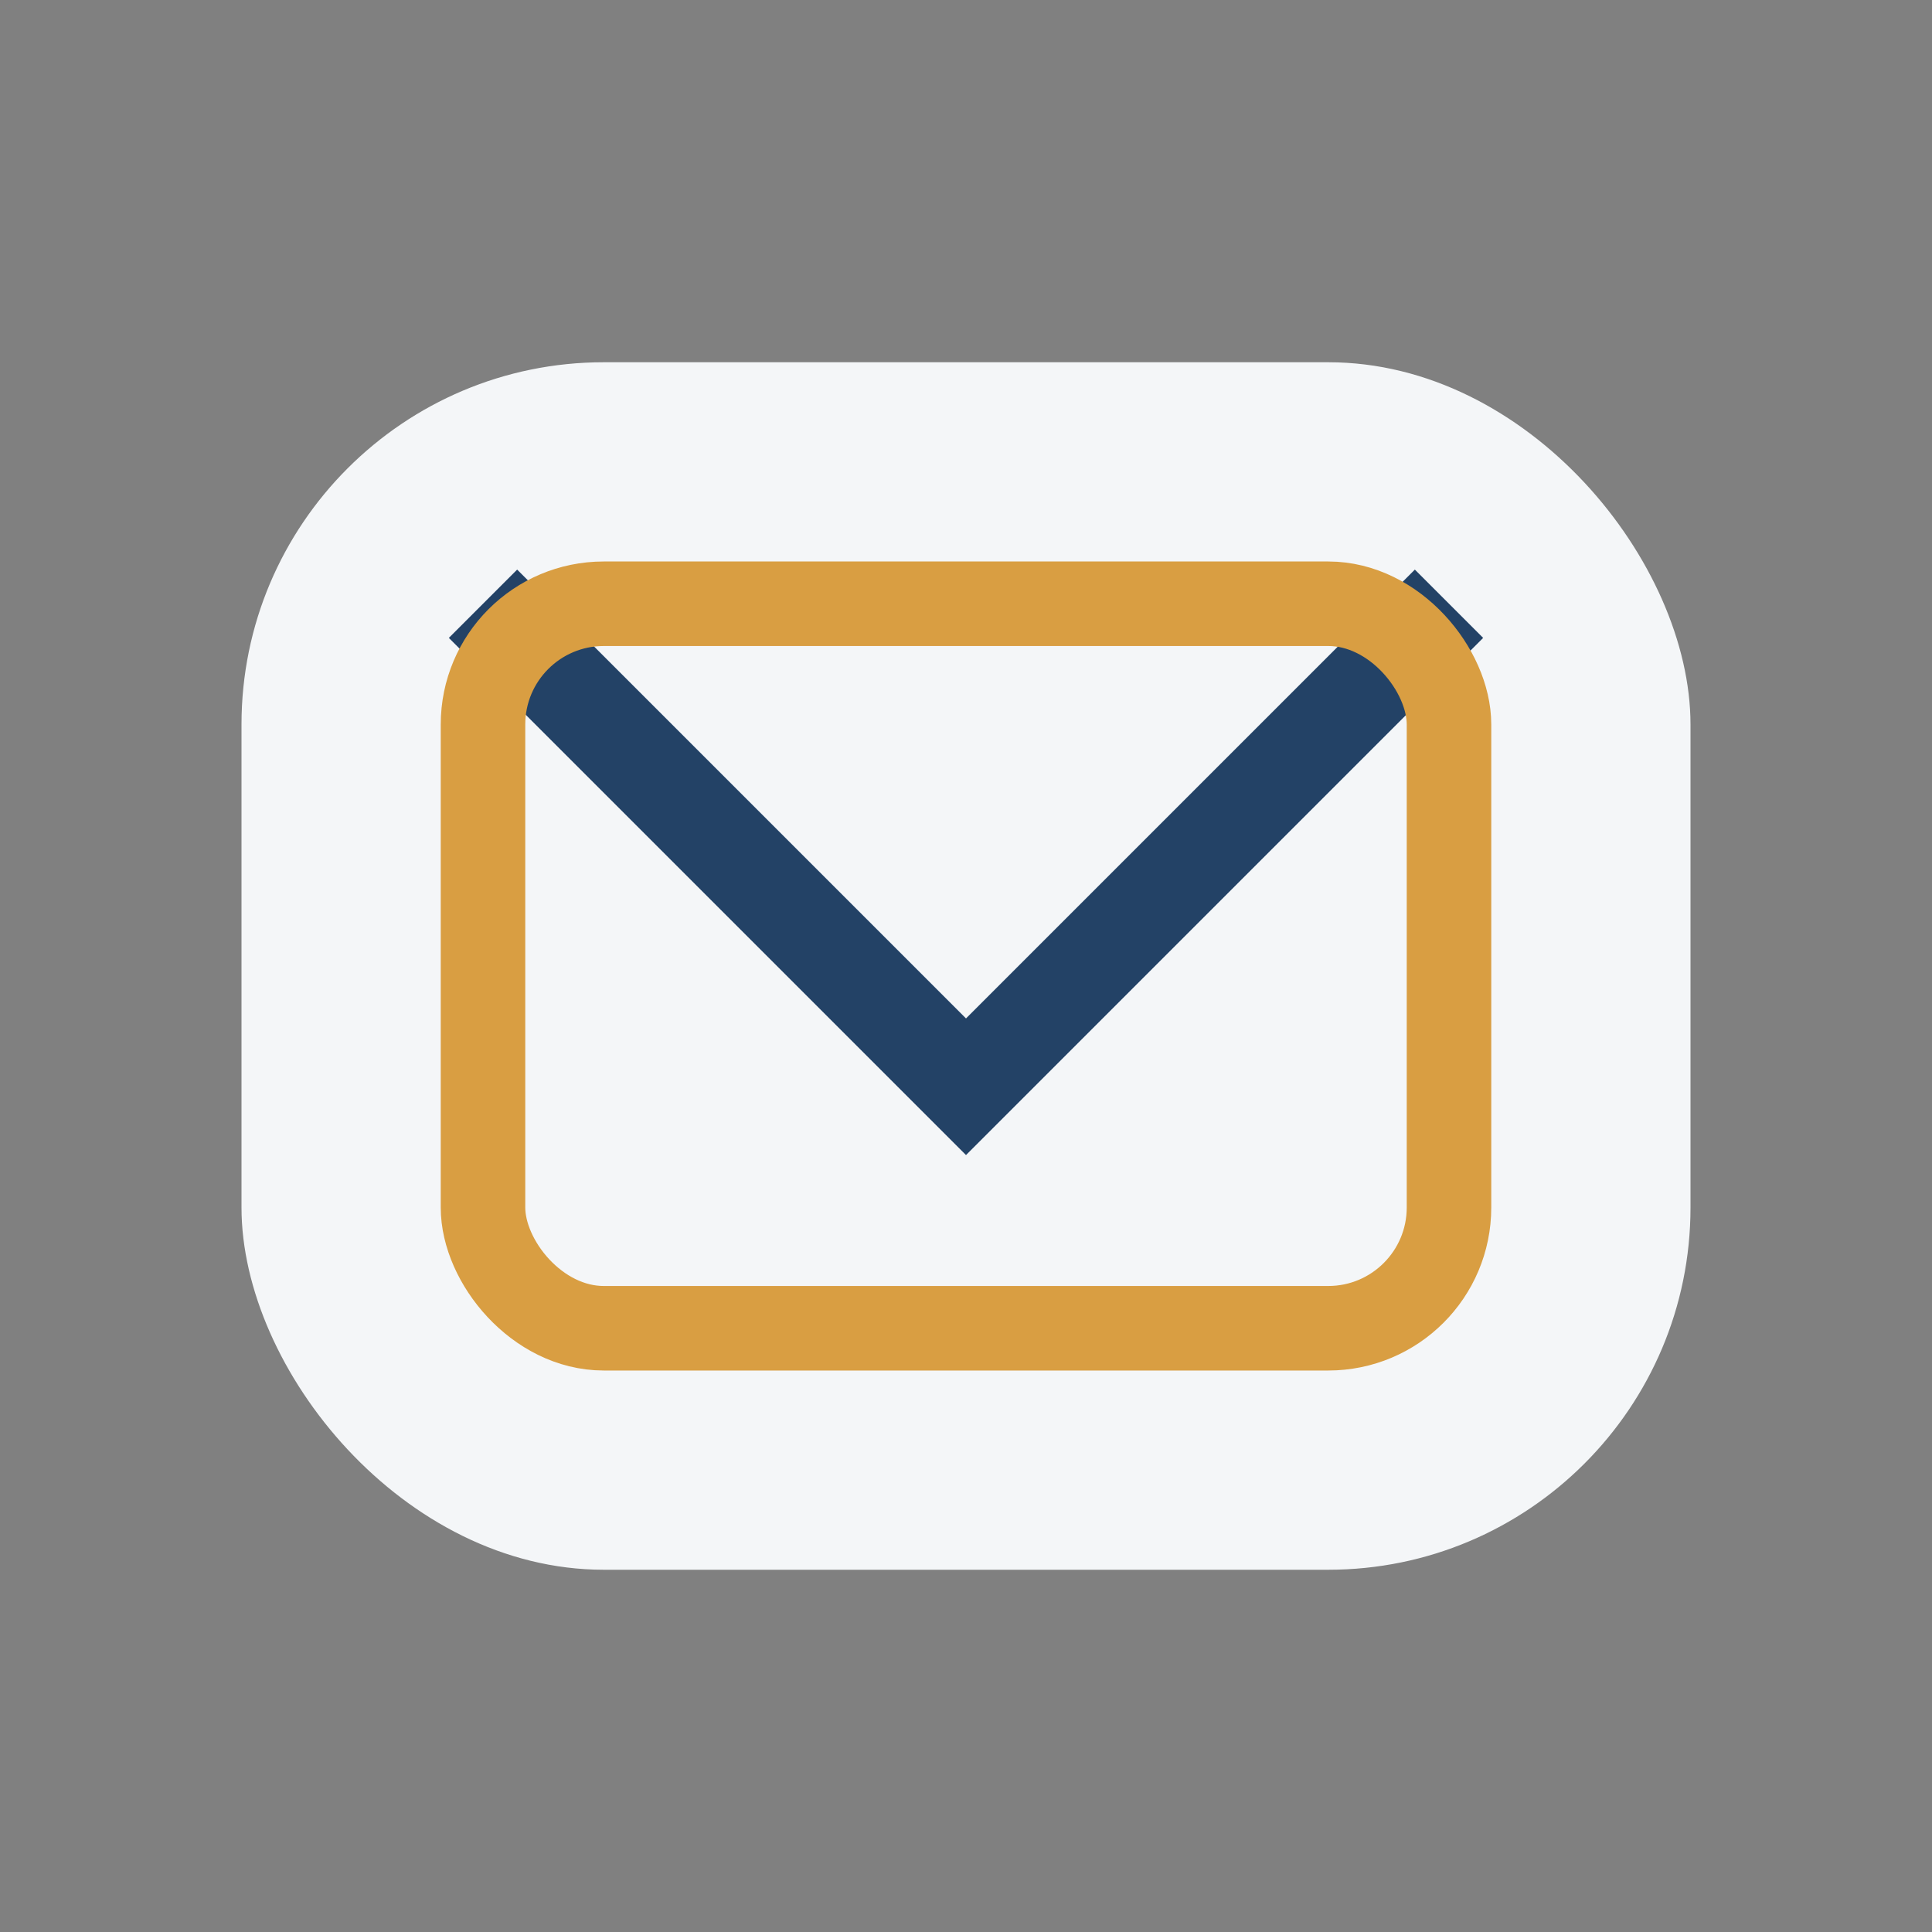
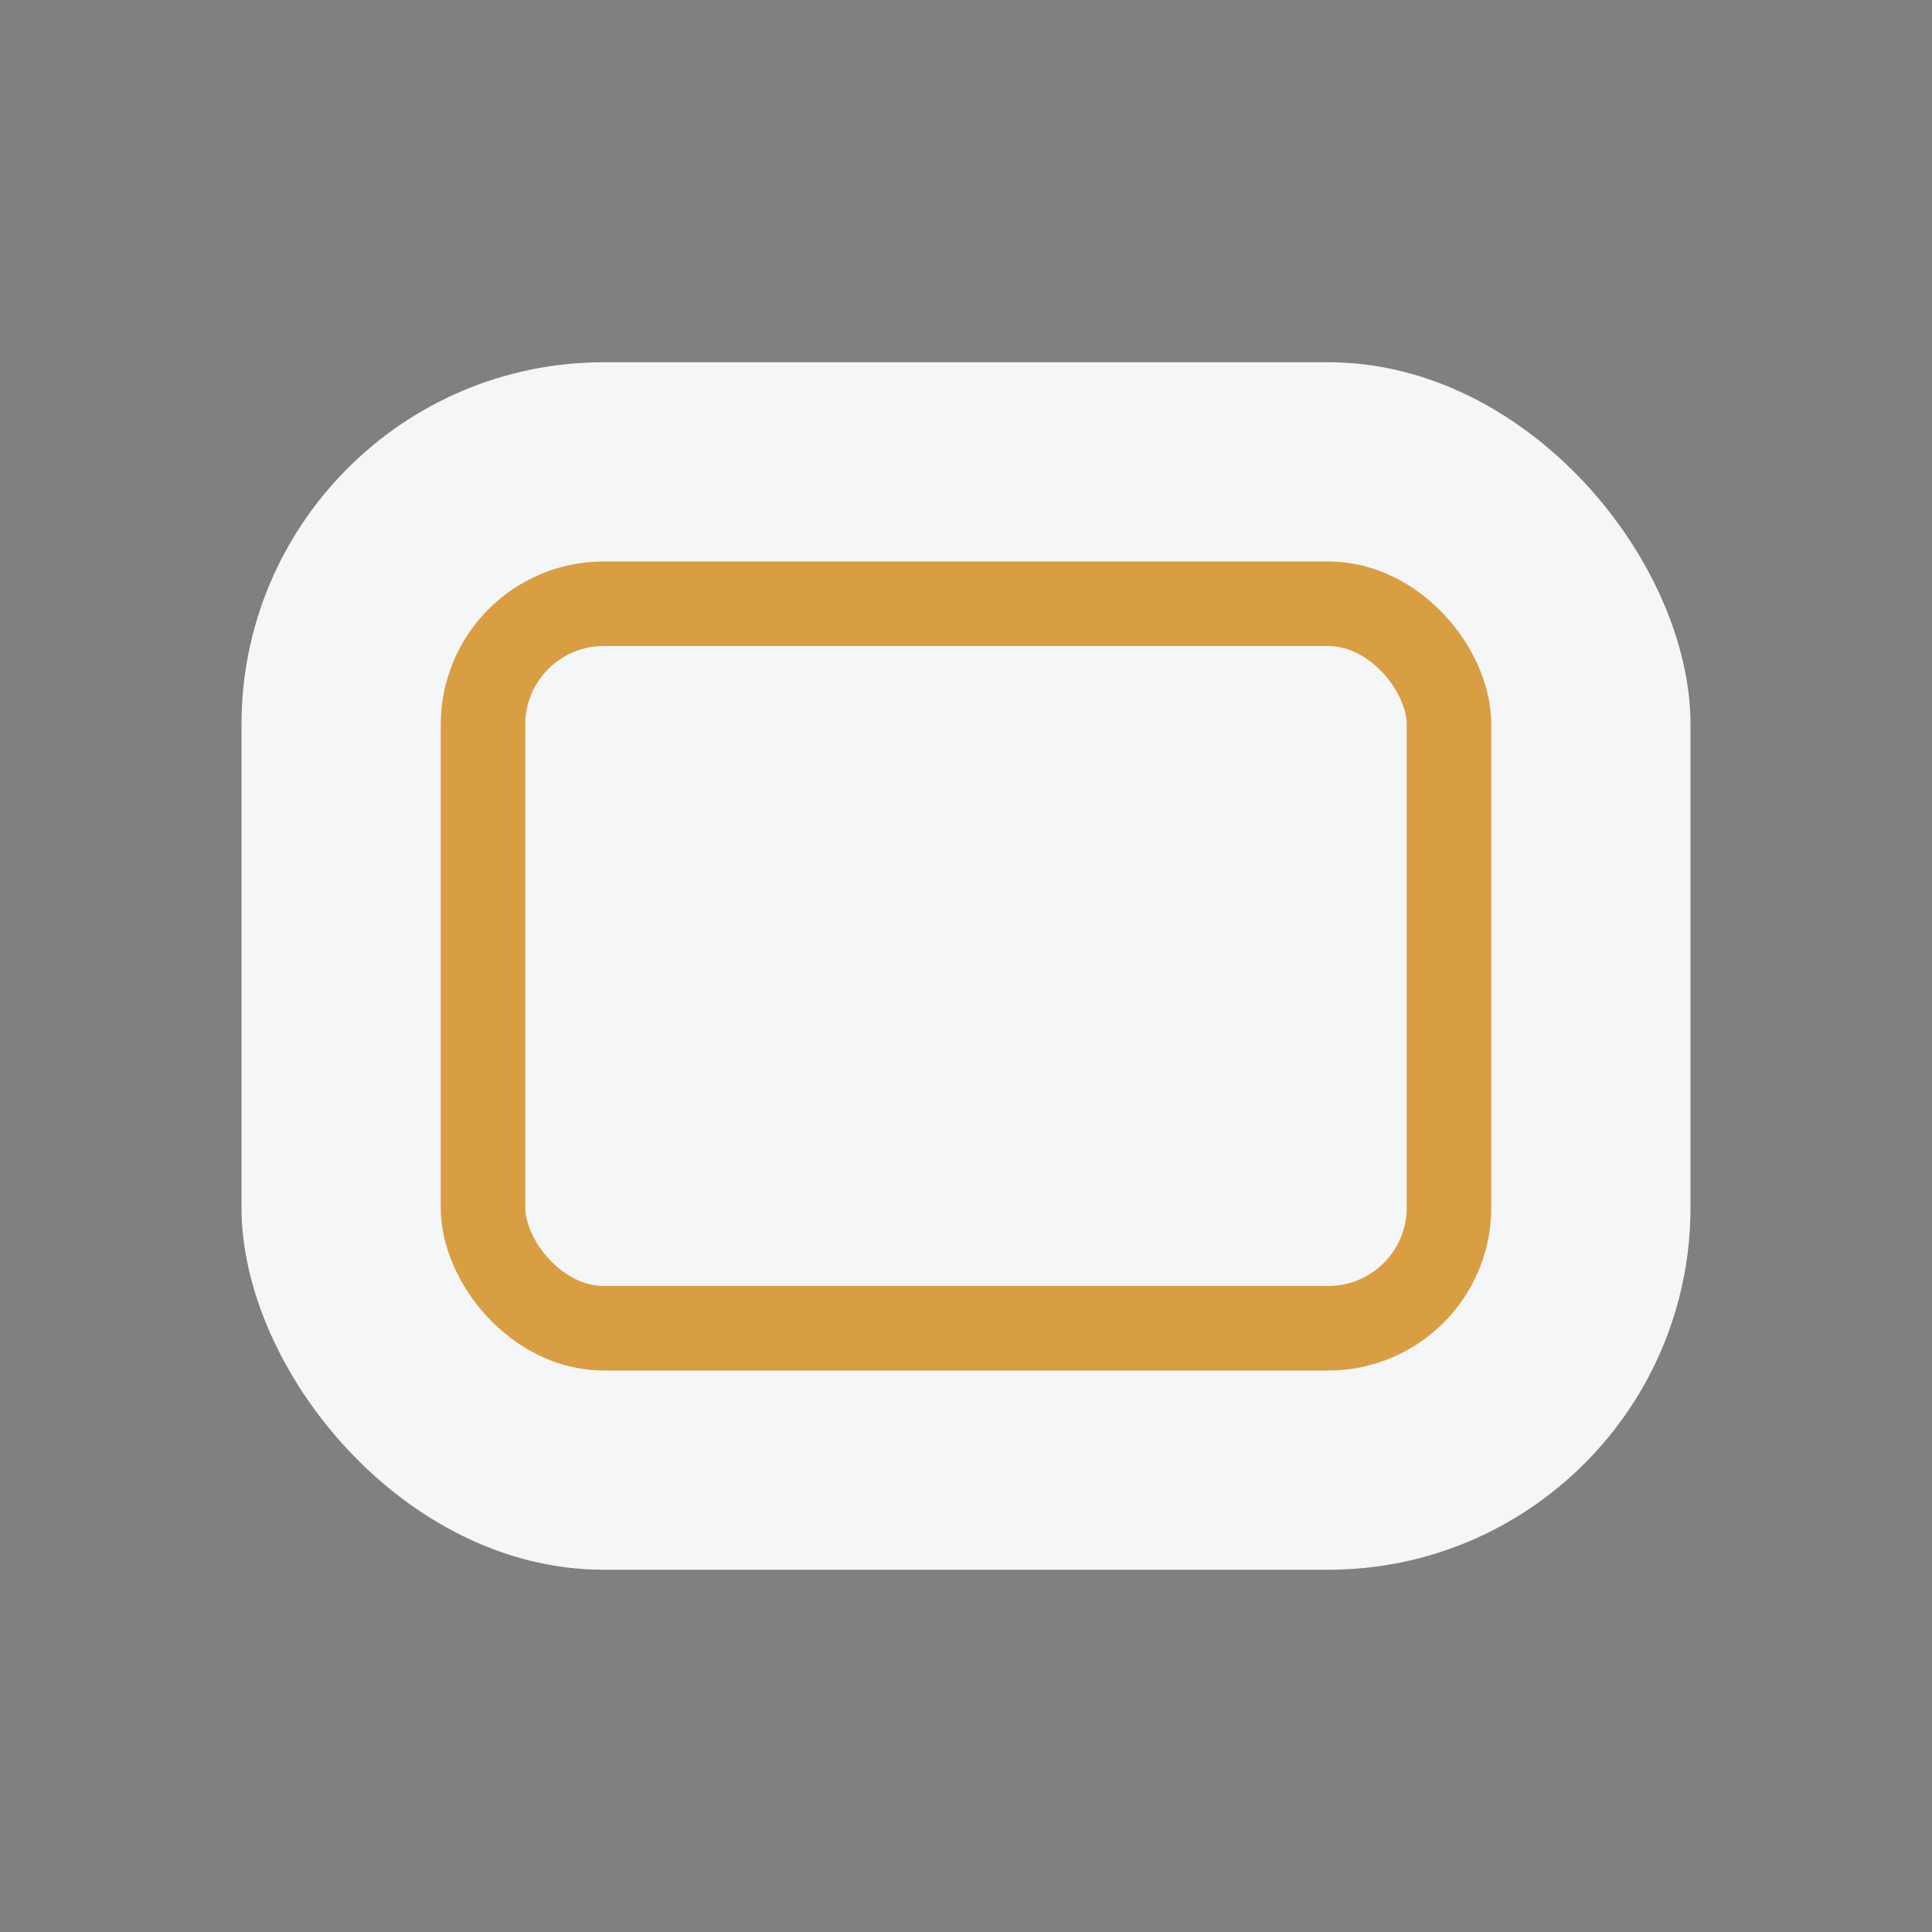
<svg xmlns="http://www.w3.org/2000/svg" width="32" height="32" viewBox="0 0 32 32">
  <rect x="0" y="0" width="32" height="32" fill="#808080" stroke="none" />
  <rect x="4" y="6" width="24" height="20" rx="6" fill="#F4F6F8" />
-   <path d="M8 10l8 8 8-8" fill="none" stroke="#234266" stroke-width="1.6" />
  <rect x="8" y="10" width="16" height="12" rx="2" fill="none" stroke="#D99E42" stroke-width="1.4" />
</svg>